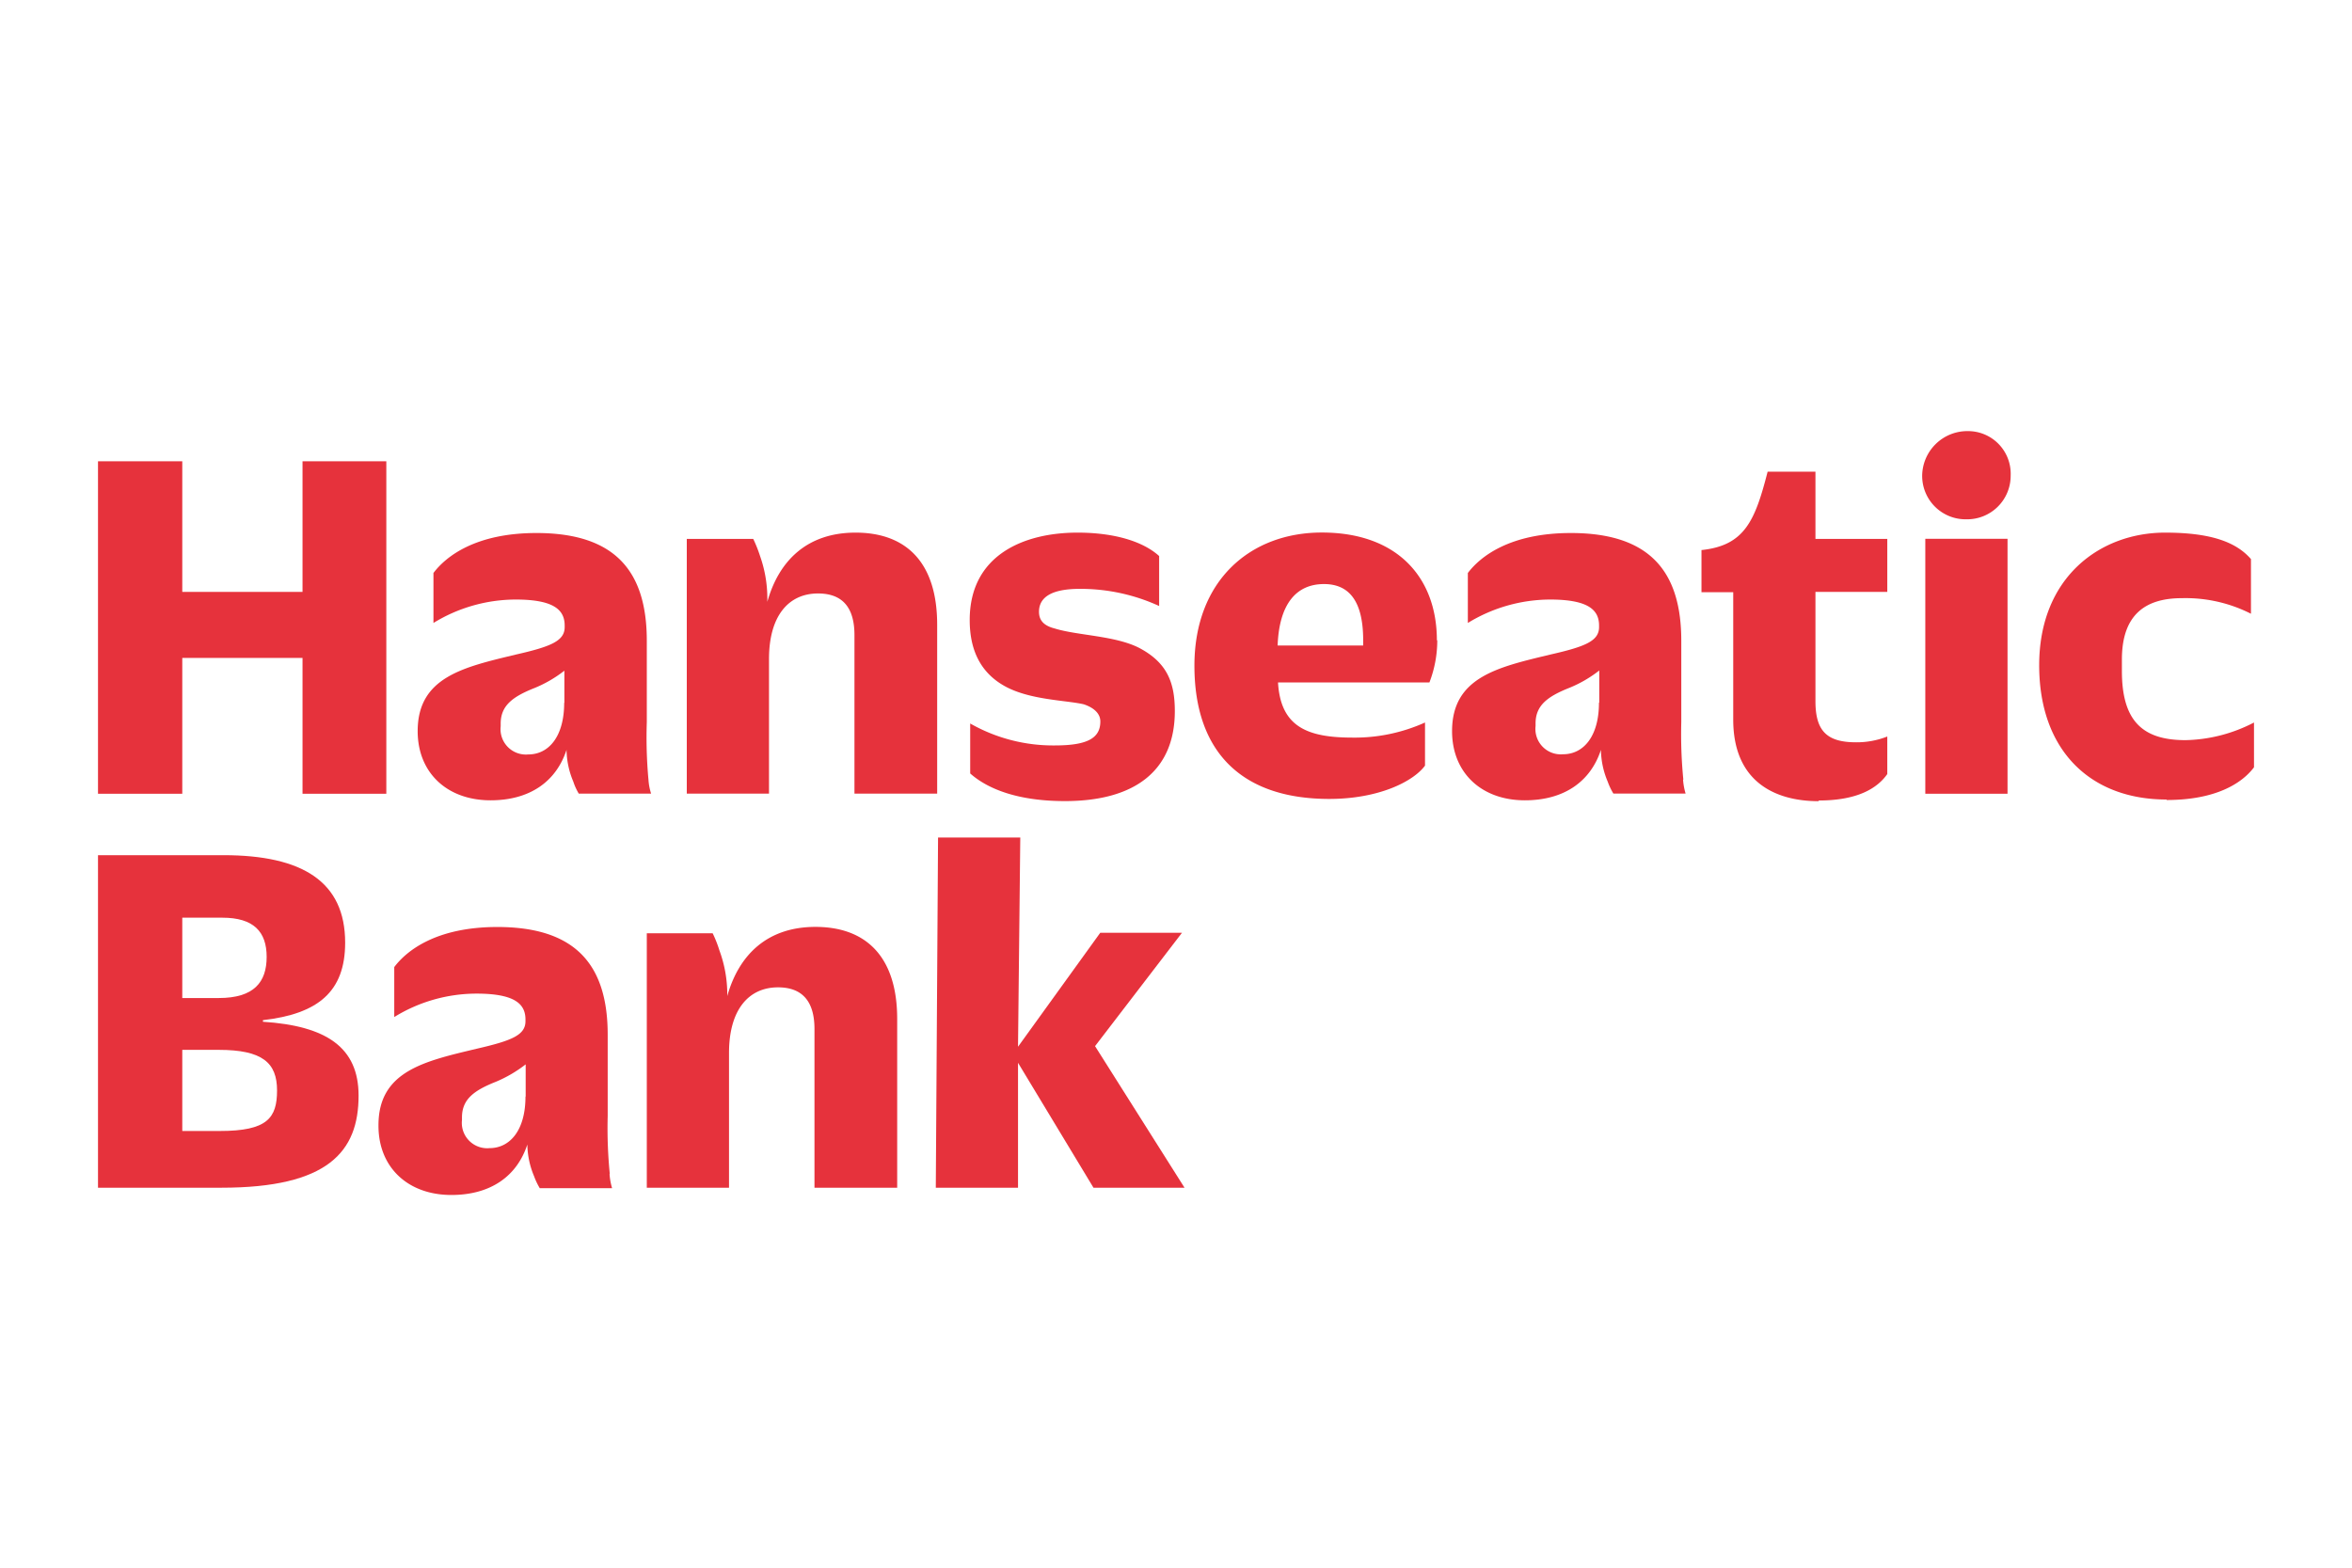
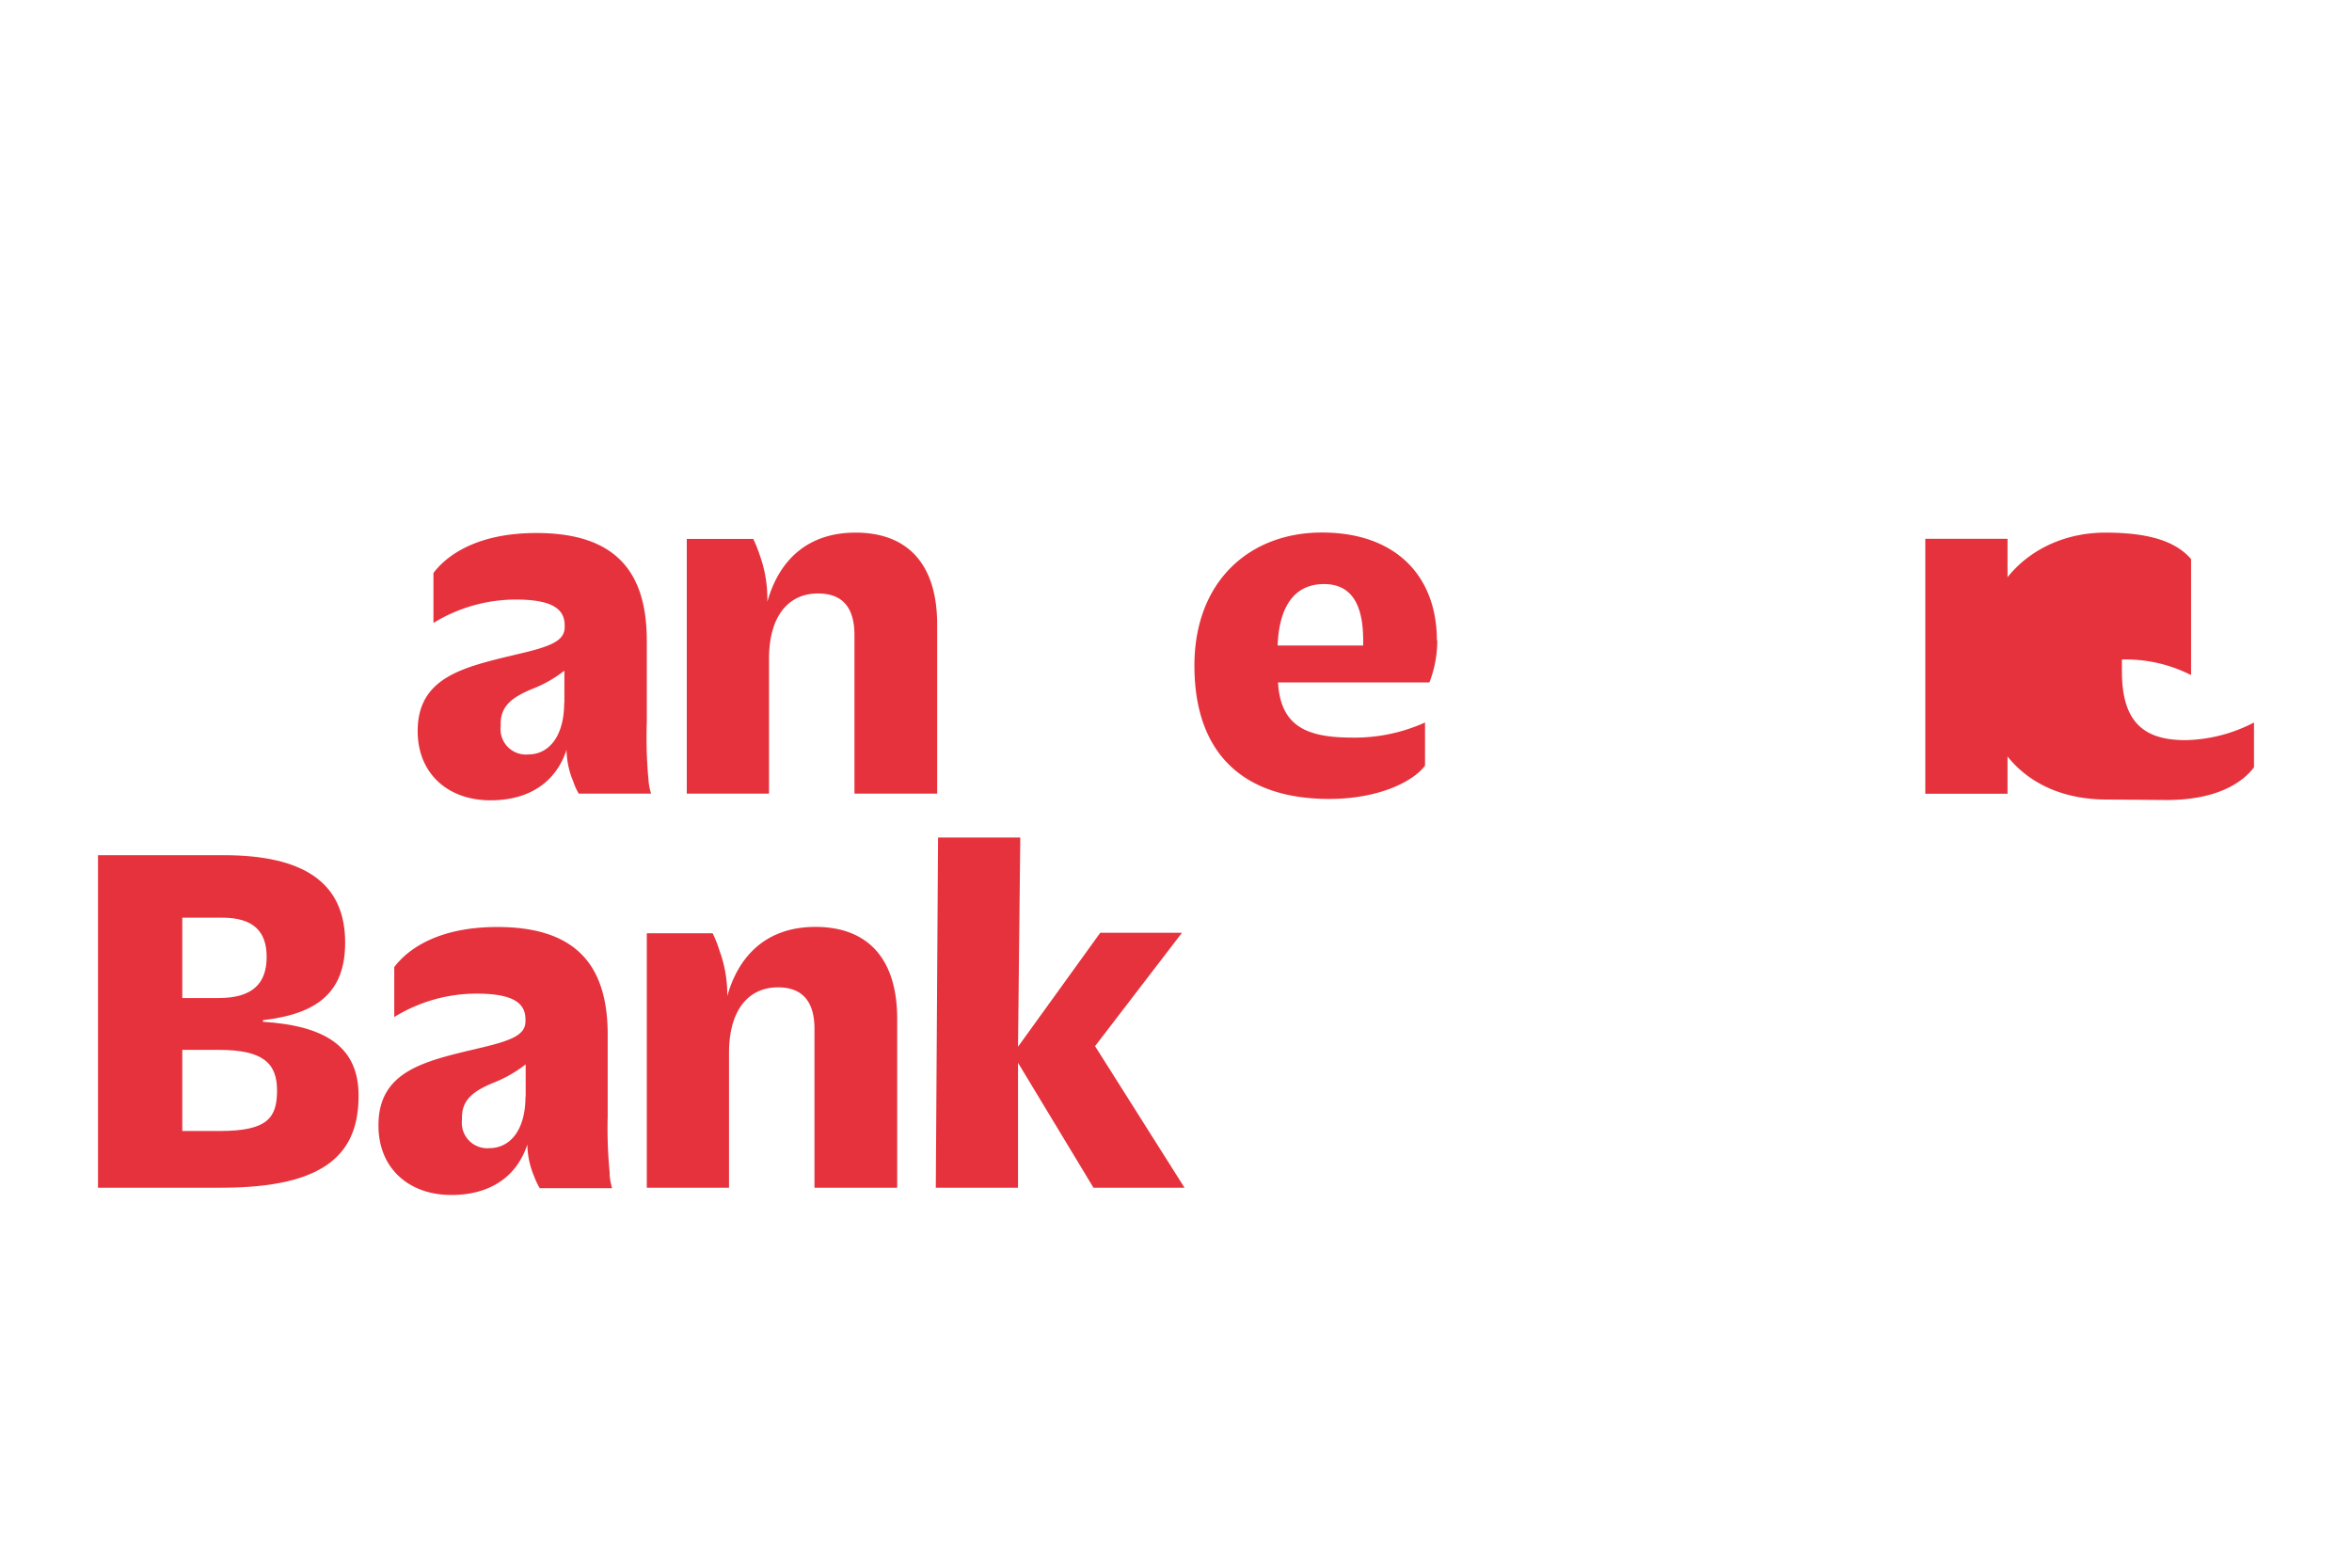
<svg xmlns="http://www.w3.org/2000/svg" id="Ebene_1" data-name="Ebene 1" viewBox="0 0 240 160">
  <defs>
    <style>.cls-1{fill:none;}.cls-2{fill:#e6323c;}.cls-3{clip-path:url(#clip-path);}</style>
    <clipPath id="clip-path">
      <rect class="cls-1" x="10" y="44" width="220" height="77.91" />
    </clipPath>
  </defs>
  <title>BFX_Hanseatic Bank</title>
-   <path class="cls-2" d="M221.08,81.65c4.94,0,7.65-1.65,8.92-3.34V73.74a15.75,15.75,0,0,1-7,1.8c-4.41,0-6.48-2-6.48-7.06V67.31c0-4.67,2.5-6.26,6.11-6.26a14.72,14.72,0,0,1,7.06,1.59V57.06c-1.43-1.64-3.88-2.7-8.76-2.7-6.64,0-12.85,4.56-12.85,13.54v0c0,8.66,5.2,13.7,13,13.7" />
+   <path class="cls-2" d="M221.08,81.65c4.94,0,7.65-1.65,8.92-3.34V73.74a15.75,15.75,0,0,1-7,1.8c-4.41,0-6.48-2-6.48-7.06V67.31a14.72,14.72,0,0,1,7.06,1.59V57.06c-1.43-1.64-3.88-2.7-8.76-2.7-6.64,0-12.85,4.56-12.85,13.54v0c0,8.66,5.2,13.7,13,13.7" />
  <g class="cls-3">
    <polygon class="cls-2" points="196.46 81.01 204.85 81.01 204.85 54.99 196.46 54.99 196.46 81.01 196.46 81.01" />
-     <path class="cls-2" d="M200.65,53a4.44,4.44,0,0,0,4.52-4.47A4.35,4.35,0,0,0,200.81,44a4.61,4.61,0,0,0-4.67,4.51A4.43,4.43,0,0,0,200.65,53" />
  </g>
-   <path class="cls-2" d="M185.58,81.7c4,0,6-1.27,7-2.7V75.17a8.54,8.54,0,0,1-3.18.59c-3,0-4.15-1.17-4.15-4.2V60.41h7.33V55h-7.33V48.14h-4.88c-1.28,5-2.34,7.54-6.75,8v4.3h3.24v13c0,6.37,4.3,8.33,8.71,8.33" />
  <g class="cls-3">
    <path class="cls-2" d="M70.08,81h8.39V67.26c0-4.41,2-6.69,5-6.69,2.5,0,3.72,1.43,3.72,4.25V81h8.44V63.76c0-6.38-3.18-9.4-8.33-9.4-4.89,0-7.81,2.81-9,7.06V61a13,13,0,0,0-.74-4.24,13.73,13.73,0,0,0-.7-1.76H70.08V81Z" />
-     <polygon class="cls-2" points="10 81.01 18.6 81.01 18.6 67.15 30.87 67.15 30.87 81.01 39.42 81.01 39.42 47.08 30.87 47.08 30.87 60.41 18.6 60.41 18.6 47.08 10 47.08 10 81.01 10 81.01" />
  </g>
  <path class="cls-2" d="M57.57,71.72C57.57,75.17,56,77,53.9,77a2.59,2.59,0,0,1-2.81-2.87v-.27c0-1.85,1.22-2.76,3.5-3.66a12.73,12.73,0,0,0,3-1.75v3.29Zm8.6,7.86A47.34,47.34,0,0,1,66,73.69V65.4c0-7-3.13-11-11.26-11-6.21,0-9.24,2.39-10.51,4.08v5.1a16.08,16.08,0,0,1,8.39-2.39c4,0,5,1.12,5,2.66V64c0,1.43-1.44,2-5,2.81-5.31,1.28-10,2.29-10,7.81v0c0,4.25,3,7.06,7.44,7.06,4,0,6.69-1.91,7.75-5.15a8.59,8.59,0,0,0,.69,3.24A6,6,0,0,0,59.06,81h7.38a5.84,5.84,0,0,1-.27-1.43Z" />
  <g class="cls-3">
    <polygon class="cls-2" points="95.49 121.22 103.88 121.22 103.88 108.47 111.58 121.22 120.87 121.22 111.74 106.77 120.61 95.2 112.27 95.2 103.88 106.83 104.11 85.48 95.72 85.48 95.49 121.22 95.49 121.22" />
    <path class="cls-2" d="M22.43,115.43H18.6v-8.28h3.72c4.46,0,5.95,1.32,5.95,4.14s-1,4.14-5.84,4.14ZM18.6,93.66h4.09c3.19,0,4.52,1.43,4.52,4s-1.28,4.2-4.89,4.2H18.6V93.66Zm8.23,10.62v-.16c5.58-.64,8.39-2.87,8.39-7.91,0-6.22-4.35-8.93-12.42-8.93H10v33.94H22.59c10.88,0,14-3.67,14-9.4,0-4.89-3.24-7.12-9.78-7.54Z" />
  </g>
  <path class="cls-2" d="M66,121.22h8.39V107.46c0-4.4,2-6.69,5-6.69,2.49,0,3.72,1.44,3.72,4.25v16.2h8.44V104c0-6.37-3.19-9.4-8.34-9.4-4.88,0-7.8,2.81-9,7.06v-.42A13,13,0,0,0,73.41,97a12.27,12.27,0,0,0-.69-1.75H66v26Z" />
  <path class="cls-2" d="M53.62,111.92c0,3.46-1.6,5.26-3.67,5.26a2.59,2.59,0,0,1-2.81-2.87v-.26c0-1.86,1.22-2.76,3.5-3.66a13.32,13.32,0,0,0,3-1.76v3.29Zm8.6,7.86a47.23,47.23,0,0,1-.21-5.89v-8.28c0-7-3.14-11-11.26-11-6.21,0-9.24,2.39-10.52,4.09v5.1a16,16,0,0,1,8.39-2.39c4,0,5,1.11,5,2.65v.16c0,1.44-1.44,2-5,2.82-5.31,1.27-10,2.28-10,7.8v.06c0,4.24,3,7.06,7.44,7.06,4,0,6.69-1.91,7.75-5.15a8.63,8.63,0,0,0,.69,3.24,6.91,6.91,0,0,0,.58,1.22h7.38a6.58,6.58,0,0,1-.26-1.44Z" />
-   <path class="cls-2" d="M163.16,71.72c0,3.45-1.59,5.26-3.66,5.26a2.59,2.59,0,0,1-2.81-2.87v-.27c0-1.85,1.22-2.76,3.5-3.66a12.65,12.65,0,0,0,3-1.75v3.29Zm8.61,7.86a47.34,47.34,0,0,1-.21-5.89V65.4c0-7-3.14-11-11.26-11-6.22,0-9.24,2.39-10.52,4.08v5.1a16.14,16.14,0,0,1,8.39-2.39c4,0,5,1.12,5,2.66V64c0,1.43-1.43,2-5,2.81-5.31,1.28-10,2.29-10,7.81v0c0,4.25,3,7.06,7.43,7.06,4,0,6.7-1.91,7.76-5.15a8.59,8.59,0,0,0,.69,3.24,6.59,6.59,0,0,0,.58,1.22H172a6.47,6.47,0,0,1-.26-1.43Z" />
-   <path class="cls-2" d="M108.67,81.76c7,0,11.21-3,11.21-9.19,0-2.92-.8-4.94-3.61-6.43-2.45-1.27-6.32-1.27-8.66-2-1.06-.27-1.59-.8-1.59-1.7,0-1.54,1.38-2.34,4.14-2.34a19.24,19.24,0,0,1,8.12,1.75V56.75c-1.64-1.49-4.56-2.39-8.33-2.39-5.47,0-11,2.28-11,8.92,0,2.92,1,5.31,3.56,6.74s6.27,1.44,8.07,1.86c1.12.37,1.7,1,1.7,1.75,0,1.65-1.22,2.45-4.62,2.45A17.09,17.09,0,0,1,99,73.84v5.1c1.86,1.65,5,2.82,9.66,2.82" />
  <path class="cls-2" d="M139.08,65.88h-8.71c.16-4.25,1.91-6.27,4.73-6.27,2.54,0,4,1.7,4,5.74v.53Zm7.54-.53c0-6.37-4-11-11.74-11-7.33,0-13,4.93-13,13.59v0c0,8.87,4.89,13.6,13.76,13.6,5,0,8.55-1.75,9.77-3.4V73.74A17.44,17.44,0,0,1,138,75.28c-4.62,0-7.33-1.12-7.59-5.63h15.45a11.93,11.93,0,0,0,.8-4.3Z" />
</svg>